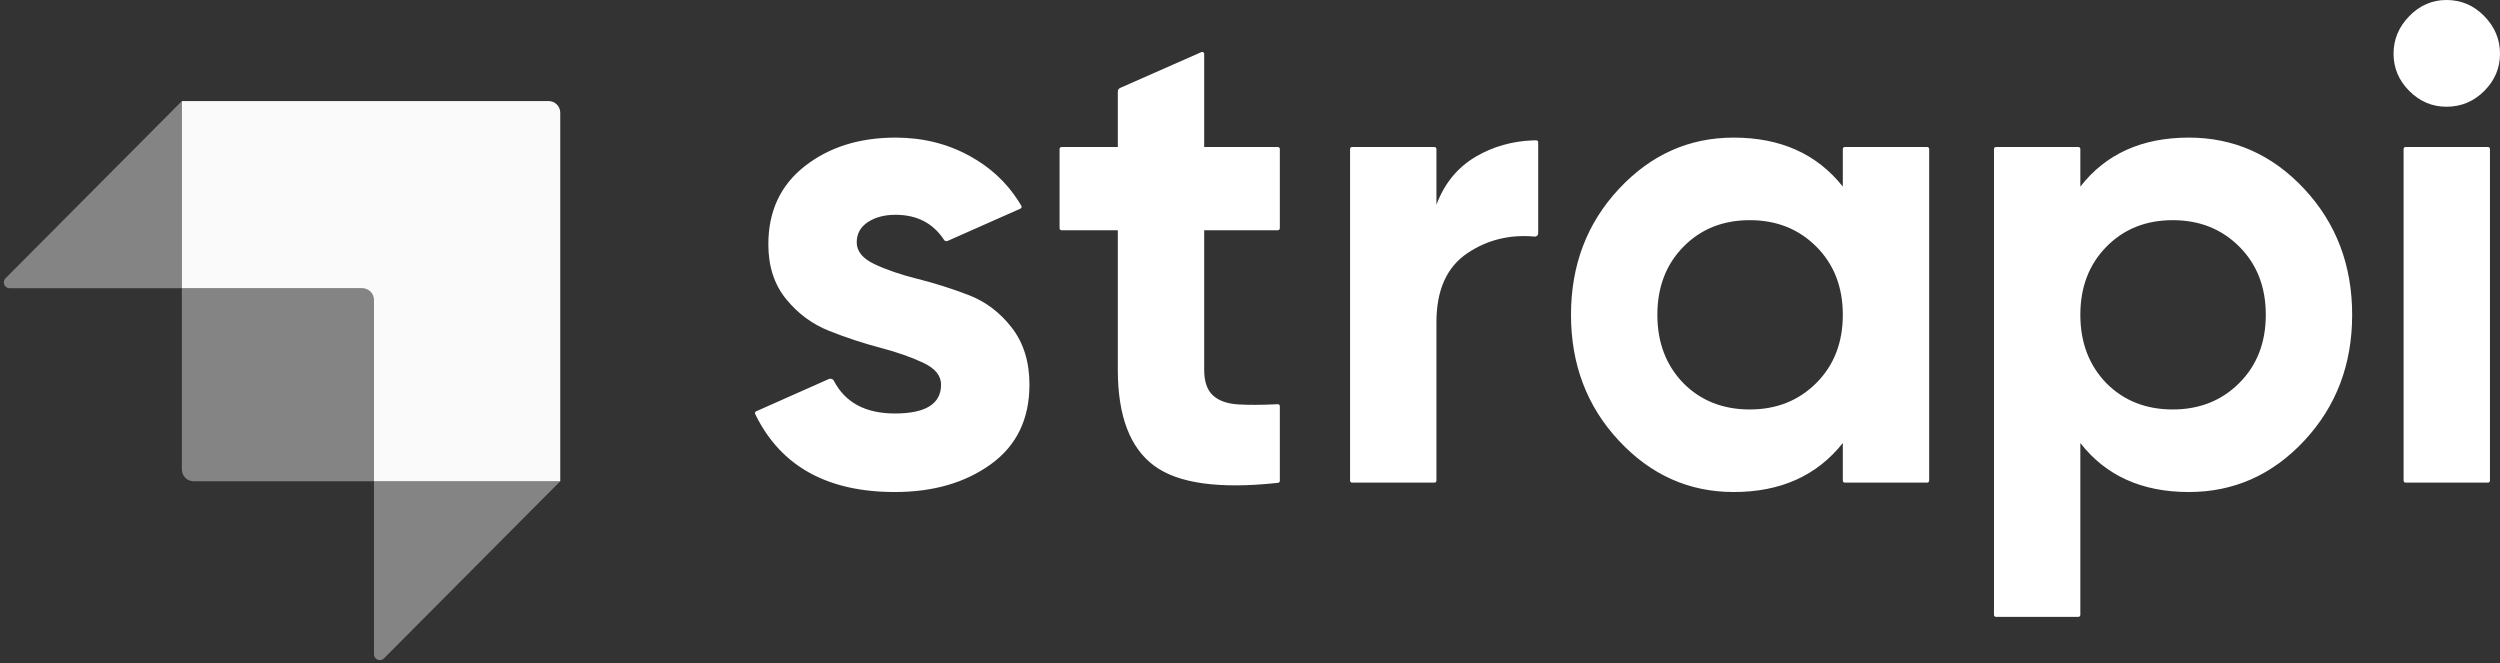
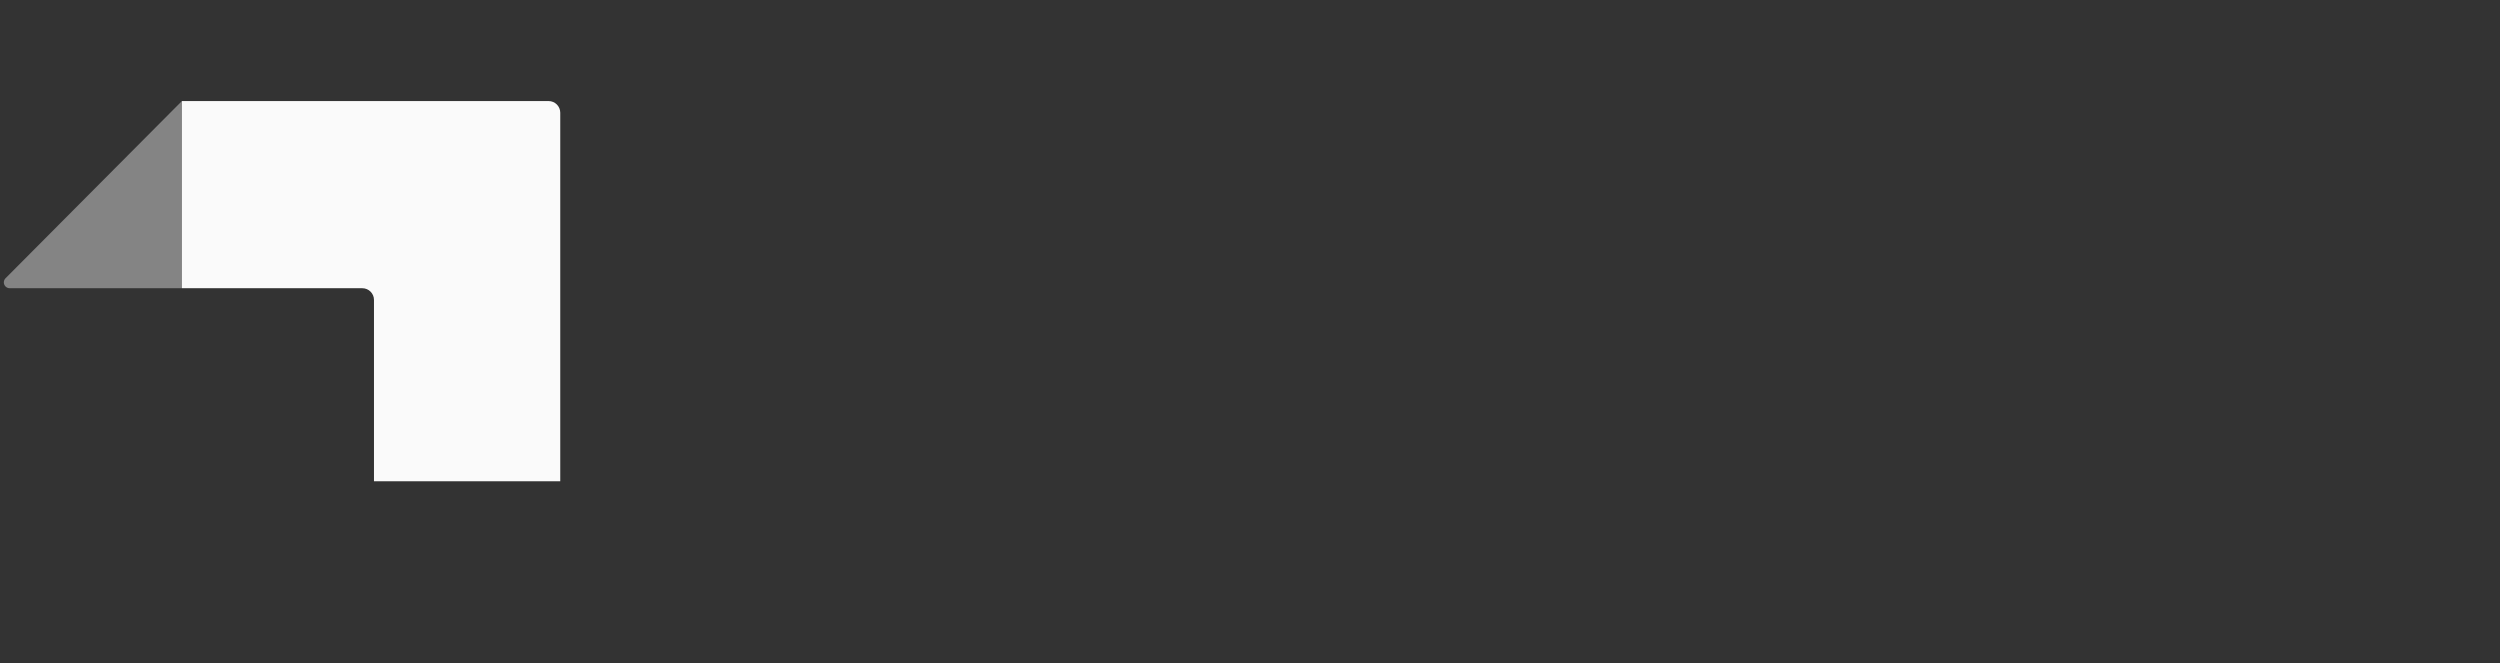
<svg xmlns="http://www.w3.org/2000/svg" width="569" height="151" viewBox="0 0 569 151" fill="none">
  <rect x="0" y="0" width="569" height="151" fill="#333333" stroke="none" />
  <g opacity="0.975">
    <path fill-rule="evenodd" clip-rule="evenodd" d="M85.118 109.53V68.261C85.118 66.791 83.926 65.599 82.457 65.599H41.397V23H124.853C126.323 23 127.515 24.192 127.515 25.661V109.53H85.118Z" fill="white" />
    <path opacity="0.405" fill-rule="evenodd" clip-rule="evenodd" d="M41.397 23V65.599H2.202C1.467 65.599 0.871 65.004 0.871 64.269C0.871 63.917 1.01 63.579 1.259 63.33L41.397 23Z" fill="white" />
-     <path opacity="0.405" fill-rule="evenodd" clip-rule="evenodd" d="M85.118 148.906V109.53H127.515L87.392 149.845C86.874 150.365 86.031 150.367 85.51 149.849C85.259 149.599 85.118 149.26 85.118 148.906Z" fill="white" />
-     <path opacity="0.405" fill-rule="evenodd" clip-rule="evenodd" d="M41.397 65.599H83.787C84.522 65.599 85.118 66.195 85.118 66.93V109.53H44.058C42.588 109.53 41.397 108.338 41.397 106.869V65.599Z" fill="white" />
  </g>
-   <path d="M290.841 52.402H274.072V84.179C274.072 86.827 274.733 88.762 276.053 89.984C277.374 91.207 279.304 91.894 281.844 92.047C284.167 92.187 287 92.177 290.344 92.019C290.465 92.013 290.623 92.005 290.818 91.995C291.066 91.982 291.278 92.173 291.29 92.421C291.291 92.429 291.291 92.437 291.291 92.444V109.442C291.291 109.672 291.118 109.864 290.89 109.889C290.765 109.903 290.662 109.914 290.58 109.923C277.446 111.327 268.159 110.028 262.72 106.026C257.184 101.952 254.416 94.669 254.416 84.179V52.402H241.609C241.36 52.402 241.159 52.2 241.159 51.952V33.908C241.159 33.659 241.36 33.458 241.609 33.458H254.416V20.837C254.416 20.48 254.626 20.157 254.952 20.013L273.441 11.855C273.668 11.754 273.934 11.857 274.034 12.085C274.059 12.142 274.072 12.204 274.072 12.267V33.458H290.841C291.089 33.458 291.291 33.659 291.291 33.908V51.952C291.291 52.2 291.089 52.402 290.841 52.402ZM326.932 46.596C328.761 41.708 331.783 38.041 335.999 35.596C339.857 33.359 344.119 32.146 348.785 31.956C348.993 31.948 349.276 31.941 349.637 31.936C349.885 31.932 350.09 32.13 350.093 32.379C350.093 32.381 350.093 32.383 350.093 32.386V53.107C350.093 53.516 349.762 53.848 349.353 53.848C349.33 53.848 349.308 53.847 349.286 53.845C343.617 53.331 338.528 54.581 334.018 57.596C329.294 60.753 326.932 65.999 326.932 73.332V109.395C326.932 109.644 326.731 109.845 326.482 109.845H307.726C307.477 109.845 307.276 109.644 307.276 109.395V33.908C307.276 33.659 307.477 33.458 307.726 33.458H326.482C326.731 33.458 326.932 33.659 326.932 33.908V46.596ZM419.875 33.458H438.631C438.88 33.458 439.081 33.659 439.081 33.908V109.395C439.081 109.644 438.88 109.845 438.631 109.845H419.875C419.626 109.845 419.425 109.644 419.425 109.395V100.831C413.533 108.266 405.254 111.984 394.587 111.984C384.429 111.984 375.718 108.088 368.455 100.297C361.191 92.505 357.56 82.957 357.56 71.651C357.56 60.346 361.191 50.798 368.455 43.006C375.718 35.215 384.429 31.319 394.587 31.319C405.254 31.319 413.533 35.036 419.425 42.471V33.908C419.425 33.659 419.626 33.458 419.875 33.458ZM383.159 87.234C387.121 91.207 392.149 93.193 398.244 93.193C404.34 93.193 409.393 91.181 413.406 87.158C417.419 83.135 419.425 77.966 419.425 71.651C419.425 65.337 417.419 60.168 413.406 56.145C409.393 52.122 404.34 50.11 398.244 50.11C392.149 50.11 387.121 52.122 383.159 56.145C379.197 60.168 377.216 65.337 377.216 71.651C377.216 77.966 379.197 83.16 383.159 87.234ZM498.171 31.319C508.431 31.319 517.193 35.215 524.456 43.006C531.72 50.798 535.351 60.346 535.351 71.651C535.351 82.957 531.72 92.505 524.456 100.297C517.193 108.088 508.431 111.984 498.171 111.984C487.505 111.984 479.277 108.266 473.486 100.831V139.95C473.486 140.199 473.285 140.4 473.036 140.4H454.28C454.031 140.4 453.83 140.199 453.83 139.95V33.908C453.83 33.659 454.031 33.458 454.28 33.458H473.036C473.285 33.458 473.486 33.659 473.486 33.908V42.471C479.277 35.036 487.505 31.319 498.171 31.319ZM479.429 87.234C483.391 91.207 488.419 93.193 494.514 93.193C500.609 93.193 505.663 91.181 509.676 87.158C513.688 83.135 515.695 77.966 515.695 71.651C515.695 65.337 513.688 60.168 509.676 56.145C505.663 52.122 500.609 50.11 494.514 50.11C488.419 50.11 483.391 52.122 479.429 56.145C475.467 60.168 473.486 65.337 473.486 71.651C473.486 77.966 475.467 83.16 479.429 87.234ZM556.81 24.291C553.559 24.291 550.74 23.095 548.353 20.701C545.966 18.308 544.772 15.481 544.772 12.222C544.772 8.963 545.966 6.111 548.353 3.667C550.74 1.222 553.559 0 556.81 0C560.162 0 563.032 1.222 565.419 3.667C567.807 6.111 569 8.963 569 12.222C569 15.481 567.807 18.308 565.419 20.701C563.032 23.095 560.162 24.291 556.81 24.291ZM547.058 109.395V33.908C547.058 33.659 547.259 33.458 547.508 33.458H566.265C566.513 33.458 566.715 33.659 566.715 33.908V109.395C566.715 109.644 566.513 109.845 566.265 109.845H547.508C547.259 109.845 547.058 109.644 547.058 109.395ZM194.989 55.152C194.989 57.189 196.335 58.844 199.027 60.117C201.719 61.39 204.995 62.51 208.855 63.478C212.715 64.445 216.575 65.668 220.436 67.144C224.296 68.621 227.572 71.091 230.264 74.554C232.956 78.017 234.302 82.346 234.302 87.54C234.302 95.382 231.381 101.417 225.54 105.644C219.699 109.871 212.411 111.984 203.674 111.984C188.381 111.984 177.845 106.193 172.065 94.61C172.016 94.51 171.952 94.381 171.876 94.223C171.768 93.999 171.862 93.73 172.086 93.622C172.09 93.62 172.094 93.618 172.098 93.616L188.632 86.271C189.067 86.078 189.577 86.257 189.797 86.679C189.799 86.684 189.801 86.688 189.803 86.693C192.379 91.637 197.002 94.109 203.674 94.109C210.684 94.109 214.188 91.919 214.188 87.54C214.188 85.503 212.842 83.848 210.15 82.575C207.458 81.302 204.182 80.156 200.322 79.137C196.462 78.119 192.602 76.846 188.741 75.318C184.881 73.79 181.605 71.371 178.913 68.061C176.221 64.751 174.875 60.601 174.875 55.61C174.875 48.073 177.643 42.14 183.18 37.812C188.716 33.483 195.598 31.319 203.827 31.319C210.023 31.319 215.661 32.719 220.74 35.52C225.352 38.063 229.029 41.401 231.872 45.881C232.017 46.109 232.211 46.431 232.456 46.845C232.582 47.059 232.511 47.335 232.297 47.461C232.282 47.47 232.267 47.478 232.251 47.485L215.675 54.837C215.382 54.967 215.038 54.866 214.863 54.598C212.375 50.791 208.697 48.888 203.827 48.888C201.287 48.888 199.179 49.448 197.503 50.568C195.827 51.689 194.989 53.217 194.989 55.152Z" fill="white" />
</svg>